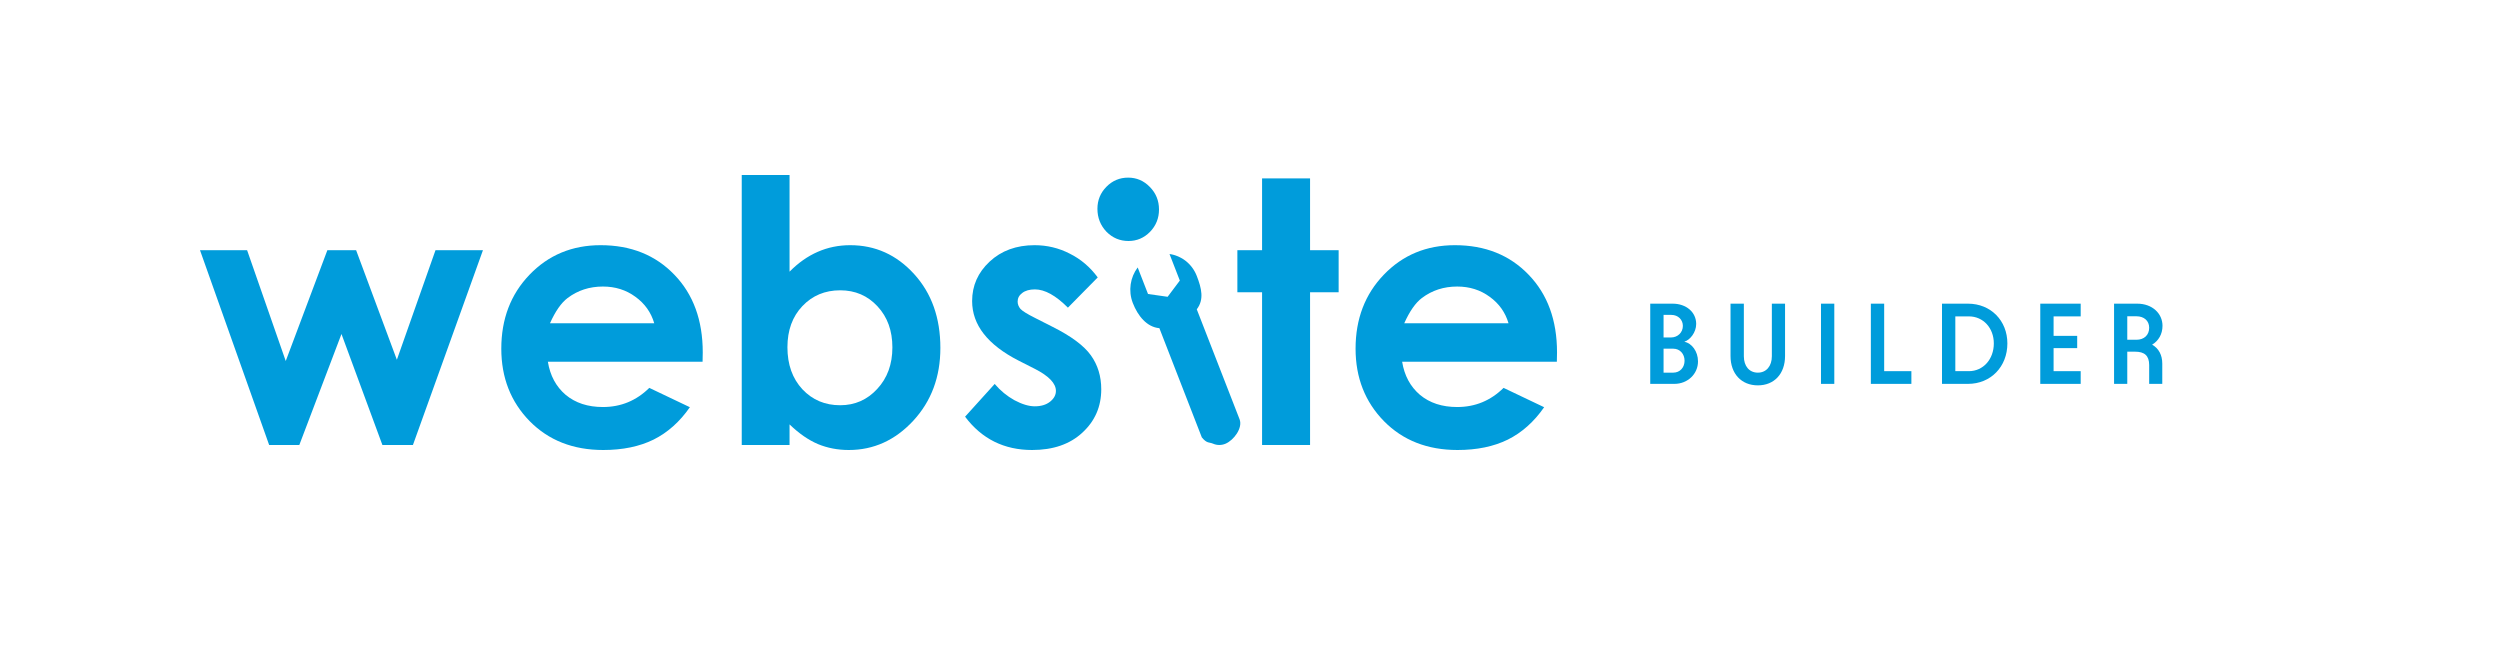
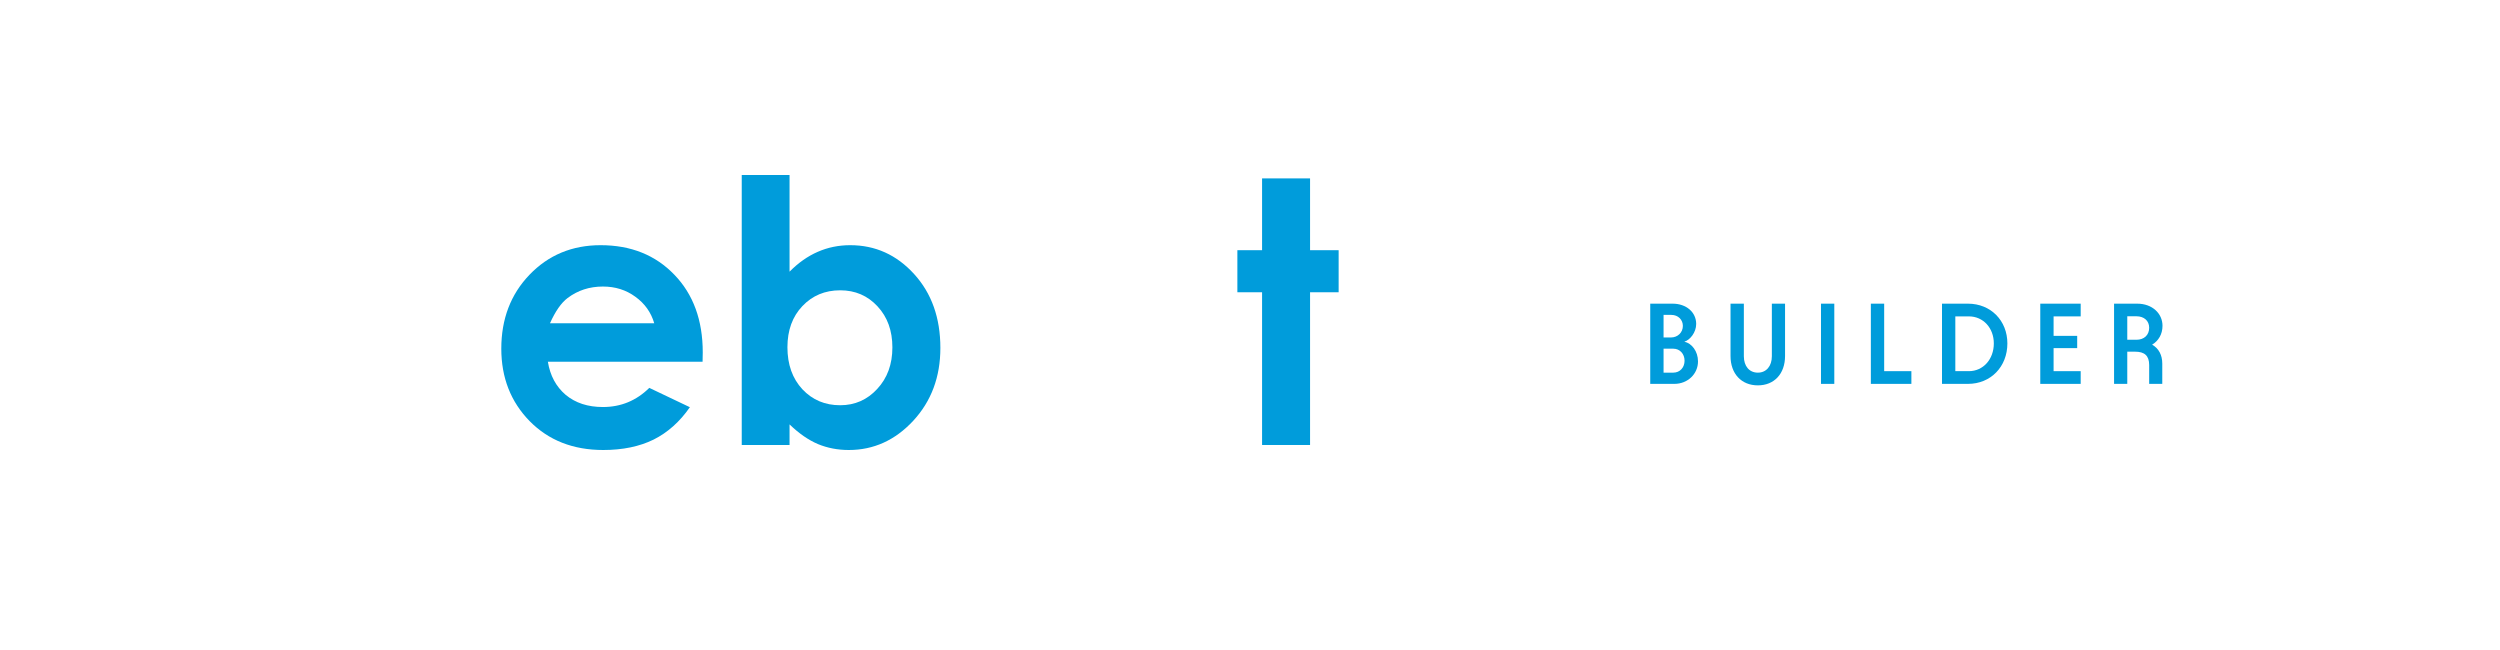
<svg xmlns="http://www.w3.org/2000/svg" width="200" height="52" viewBox="0 0 200 52" fill="none">
-   <path d="M124.548 28.939H112.171C112.35 30.046 112.825 30.93 113.597 31.588C114.378 32.238 115.37 32.562 116.574 32.562C118.014 32.562 119.251 32.052 120.286 31.03L123.532 32.577C122.723 33.742 121.754 34.606 120.625 35.169C119.496 35.723 118.155 36 116.603 36C114.194 36 112.232 35.231 110.718 33.694C109.203 32.147 108.446 30.213 108.446 27.893C108.446 25.516 109.198 23.544 110.704 21.978C112.218 20.402 114.114 19.615 116.391 19.615C118.809 19.615 120.775 20.402 122.29 21.978C123.805 23.544 124.562 25.616 124.562 28.194L124.548 28.939ZM120.681 25.859C120.427 24.991 119.924 24.284 119.171 23.74C118.428 23.195 117.562 22.923 116.574 22.923C115.502 22.923 114.561 23.229 113.752 23.84C113.244 24.222 112.773 24.895 112.341 25.859H120.681Z" fill="#009CDB" />
  <path d="M100.966 14.272H104.805V20.016H107.091V23.381H104.805V35.599H100.966V23.381H98.99V20.016H100.966V14.272Z" fill="#009CDB" />
-   <path d="M90.25 14.21C90.927 14.21 91.506 14.458 91.986 14.955C92.475 15.451 92.72 16.053 92.72 16.759C92.72 17.457 92.48 18.053 92 18.55C91.52 19.037 90.946 19.28 90.278 19.28C89.591 19.28 89.004 19.032 88.514 18.536C88.034 18.029 87.794 17.418 87.794 16.702C87.794 16.015 88.034 15.428 88.514 14.941C88.994 14.454 89.573 14.21 90.25 14.21Z" fill="#009CDB" />
-   <path d="M87.818 22.193L85.433 24.613C84.464 23.639 83.584 23.152 82.794 23.152C82.361 23.152 82.022 23.248 81.778 23.439C81.533 23.62 81.411 23.849 81.411 24.126C81.411 24.336 81.486 24.532 81.637 24.713C81.797 24.885 82.183 25.124 82.794 25.43L84.205 26.146C85.692 26.891 86.713 27.65 87.268 28.423C87.823 29.197 88.1 30.104 88.1 31.145C88.1 32.529 87.597 33.684 86.59 34.611C85.593 35.537 84.252 36 82.568 36C80.329 36 78.541 35.112 77.206 33.336L79.576 30.715C80.028 31.25 80.555 31.684 81.157 32.018C81.769 32.343 82.309 32.505 82.78 32.505C83.288 32.505 83.697 32.381 84.008 32.133C84.318 31.884 84.473 31.598 84.473 31.273C84.473 30.672 83.914 30.085 82.794 29.512L81.496 28.853C79.012 27.583 77.77 25.993 77.77 24.083C77.77 22.852 78.236 21.801 79.167 20.932C80.108 20.054 81.308 19.615 82.766 19.615C83.763 19.615 84.699 19.839 85.574 20.288C86.459 20.727 87.207 21.362 87.818 22.193Z" fill="#009CDB" />
  <path d="M63.164 14V21.734C63.86 21.028 64.612 20.498 65.422 20.145C66.231 19.791 67.096 19.615 68.018 19.615C70.022 19.615 71.725 20.383 73.127 21.921C74.529 23.458 75.23 25.43 75.23 27.836C75.23 30.156 74.505 32.099 73.056 33.665C71.608 35.222 69.891 36 67.905 36C67.021 36 66.198 35.842 65.436 35.527C64.674 35.203 63.916 34.678 63.164 33.952V35.599H59.339V14H63.164ZM67.214 23.224C66 23.224 64.994 23.644 64.194 24.484C63.394 25.325 62.994 26.423 62.994 27.779C62.994 29.163 63.394 30.285 64.194 31.145C64.994 31.994 66 32.419 67.214 32.419C68.39 32.419 69.378 31.985 70.177 31.116C70.987 30.247 71.391 29.139 71.391 27.793C71.391 26.456 70.996 25.363 70.206 24.513C69.415 23.654 68.418 23.224 67.214 23.224Z" fill="#009CDB" />
  <path d="M56.206 28.939H43.83C44.008 30.046 44.483 30.93 45.255 31.588C46.036 32.238 47.029 32.562 48.233 32.562C49.672 32.562 50.909 32.052 51.944 31.03L55.19 32.577C54.381 33.742 53.412 34.606 52.283 35.169C51.154 35.723 49.813 36 48.261 36C45.852 36 43.891 35.231 42.376 33.694C40.861 32.147 40.104 30.213 40.104 27.893C40.104 25.516 40.857 23.544 42.362 21.978C43.877 20.402 45.773 19.615 48.049 19.615C50.467 19.615 52.434 20.402 53.948 21.978C55.463 23.544 56.22 25.616 56.22 28.194L56.206 28.939ZM52.339 25.859C52.085 24.991 51.582 24.284 50.829 23.74C50.086 23.195 49.221 22.923 48.233 22.923C47.16 22.923 46.219 23.229 45.41 23.84C44.902 24.222 44.432 24.895 43.999 25.859H52.339Z" fill="#009CDB" />
-   <path d="M16 20.016H19.768L22.859 28.881L26.189 20.016H28.489L31.749 28.781L34.84 20.016H38.636L33.034 35.599H30.592L27.318 26.719L23.945 35.599H21.532L16 20.016Z" fill="#009CDB" />
  <path d="M132.019 30.71V24.293H133.808C134.909 24.293 135.695 24.981 135.695 25.916C135.695 26.603 135.198 27.199 134.747 27.337C135.334 27.456 135.84 28.098 135.84 28.913C135.84 29.922 135.009 30.71 133.952 30.71H132.019ZM133.085 29.812H133.862C134.404 29.812 134.765 29.39 134.765 28.858C134.765 28.318 134.395 27.896 133.871 27.896H133.085V29.812ZM133.085 26.998H133.672C134.223 26.998 134.629 26.594 134.629 26.072C134.629 25.577 134.25 25.192 133.708 25.192H133.085V26.998Z" fill="#009CDB" />
  <path d="M140.628 30.829C139.309 30.829 138.442 29.894 138.442 28.483V24.293H139.508V28.501C139.508 29.289 139.941 29.812 140.628 29.812C141.305 29.812 141.748 29.289 141.748 28.501V24.293H142.804V28.483C142.804 29.894 141.946 30.829 140.628 30.829Z" fill="#009CDB" />
  <path d="M145.679 24.293H146.744V30.71H145.679V24.293Z" fill="#009CDB" />
  <path d="M149.668 24.293H150.734V29.693H152.911V30.71H149.668V24.293Z" fill="#009CDB" />
  <path d="M157.437 24.293C159.262 24.293 160.59 25.65 160.59 27.474C160.59 29.335 159.262 30.71 157.437 30.71H155.36V24.293H157.437ZM156.426 29.693H157.51C158.657 29.693 159.506 28.739 159.506 27.474C159.506 26.246 158.666 25.311 157.51 25.311H156.426V29.693Z" fill="#009CDB" />
  <path d="M163.222 24.293H166.455V25.311H164.287V26.869H166.175V27.85H164.287V29.693H166.455V30.71H163.222V24.293Z" fill="#009CDB" />
  <path d="M169.125 30.71V24.293H170.977C172.187 24.293 173 25.082 173 26.063C173 26.732 172.684 27.263 172.169 27.575C172.702 27.868 172.982 28.409 172.982 29.088V30.71H171.934V29.207C171.934 28.446 171.555 28.134 170.805 28.134H170.182V30.71H169.125ZM170.182 27.181H170.914C171.528 27.181 171.934 26.805 171.934 26.218C171.934 25.668 171.528 25.302 170.914 25.302H170.182V27.181Z" fill="#009CDB" />
-   <path d="M95.742 24.745C96.344 23.962 96.126 23.066 95.742 22.075C95.357 21.091 94.507 20.452 93.561 20.321L94.386 22.445L93.41 23.743L91.841 23.519L91.015 21.396C90.425 22.179 90.242 23.255 90.625 24.241C91.025 25.272 91.748 26.168 92.75 26.254L96.144 34.988C96.558 35.498 96.736 35.36 97.043 35.494C97.35 35.628 97.705 35.639 98.039 35.498C98.705 35.217 99.435 34.238 99.167 33.545L95.742 24.745Z" fill="#009CDB" />
</svg>